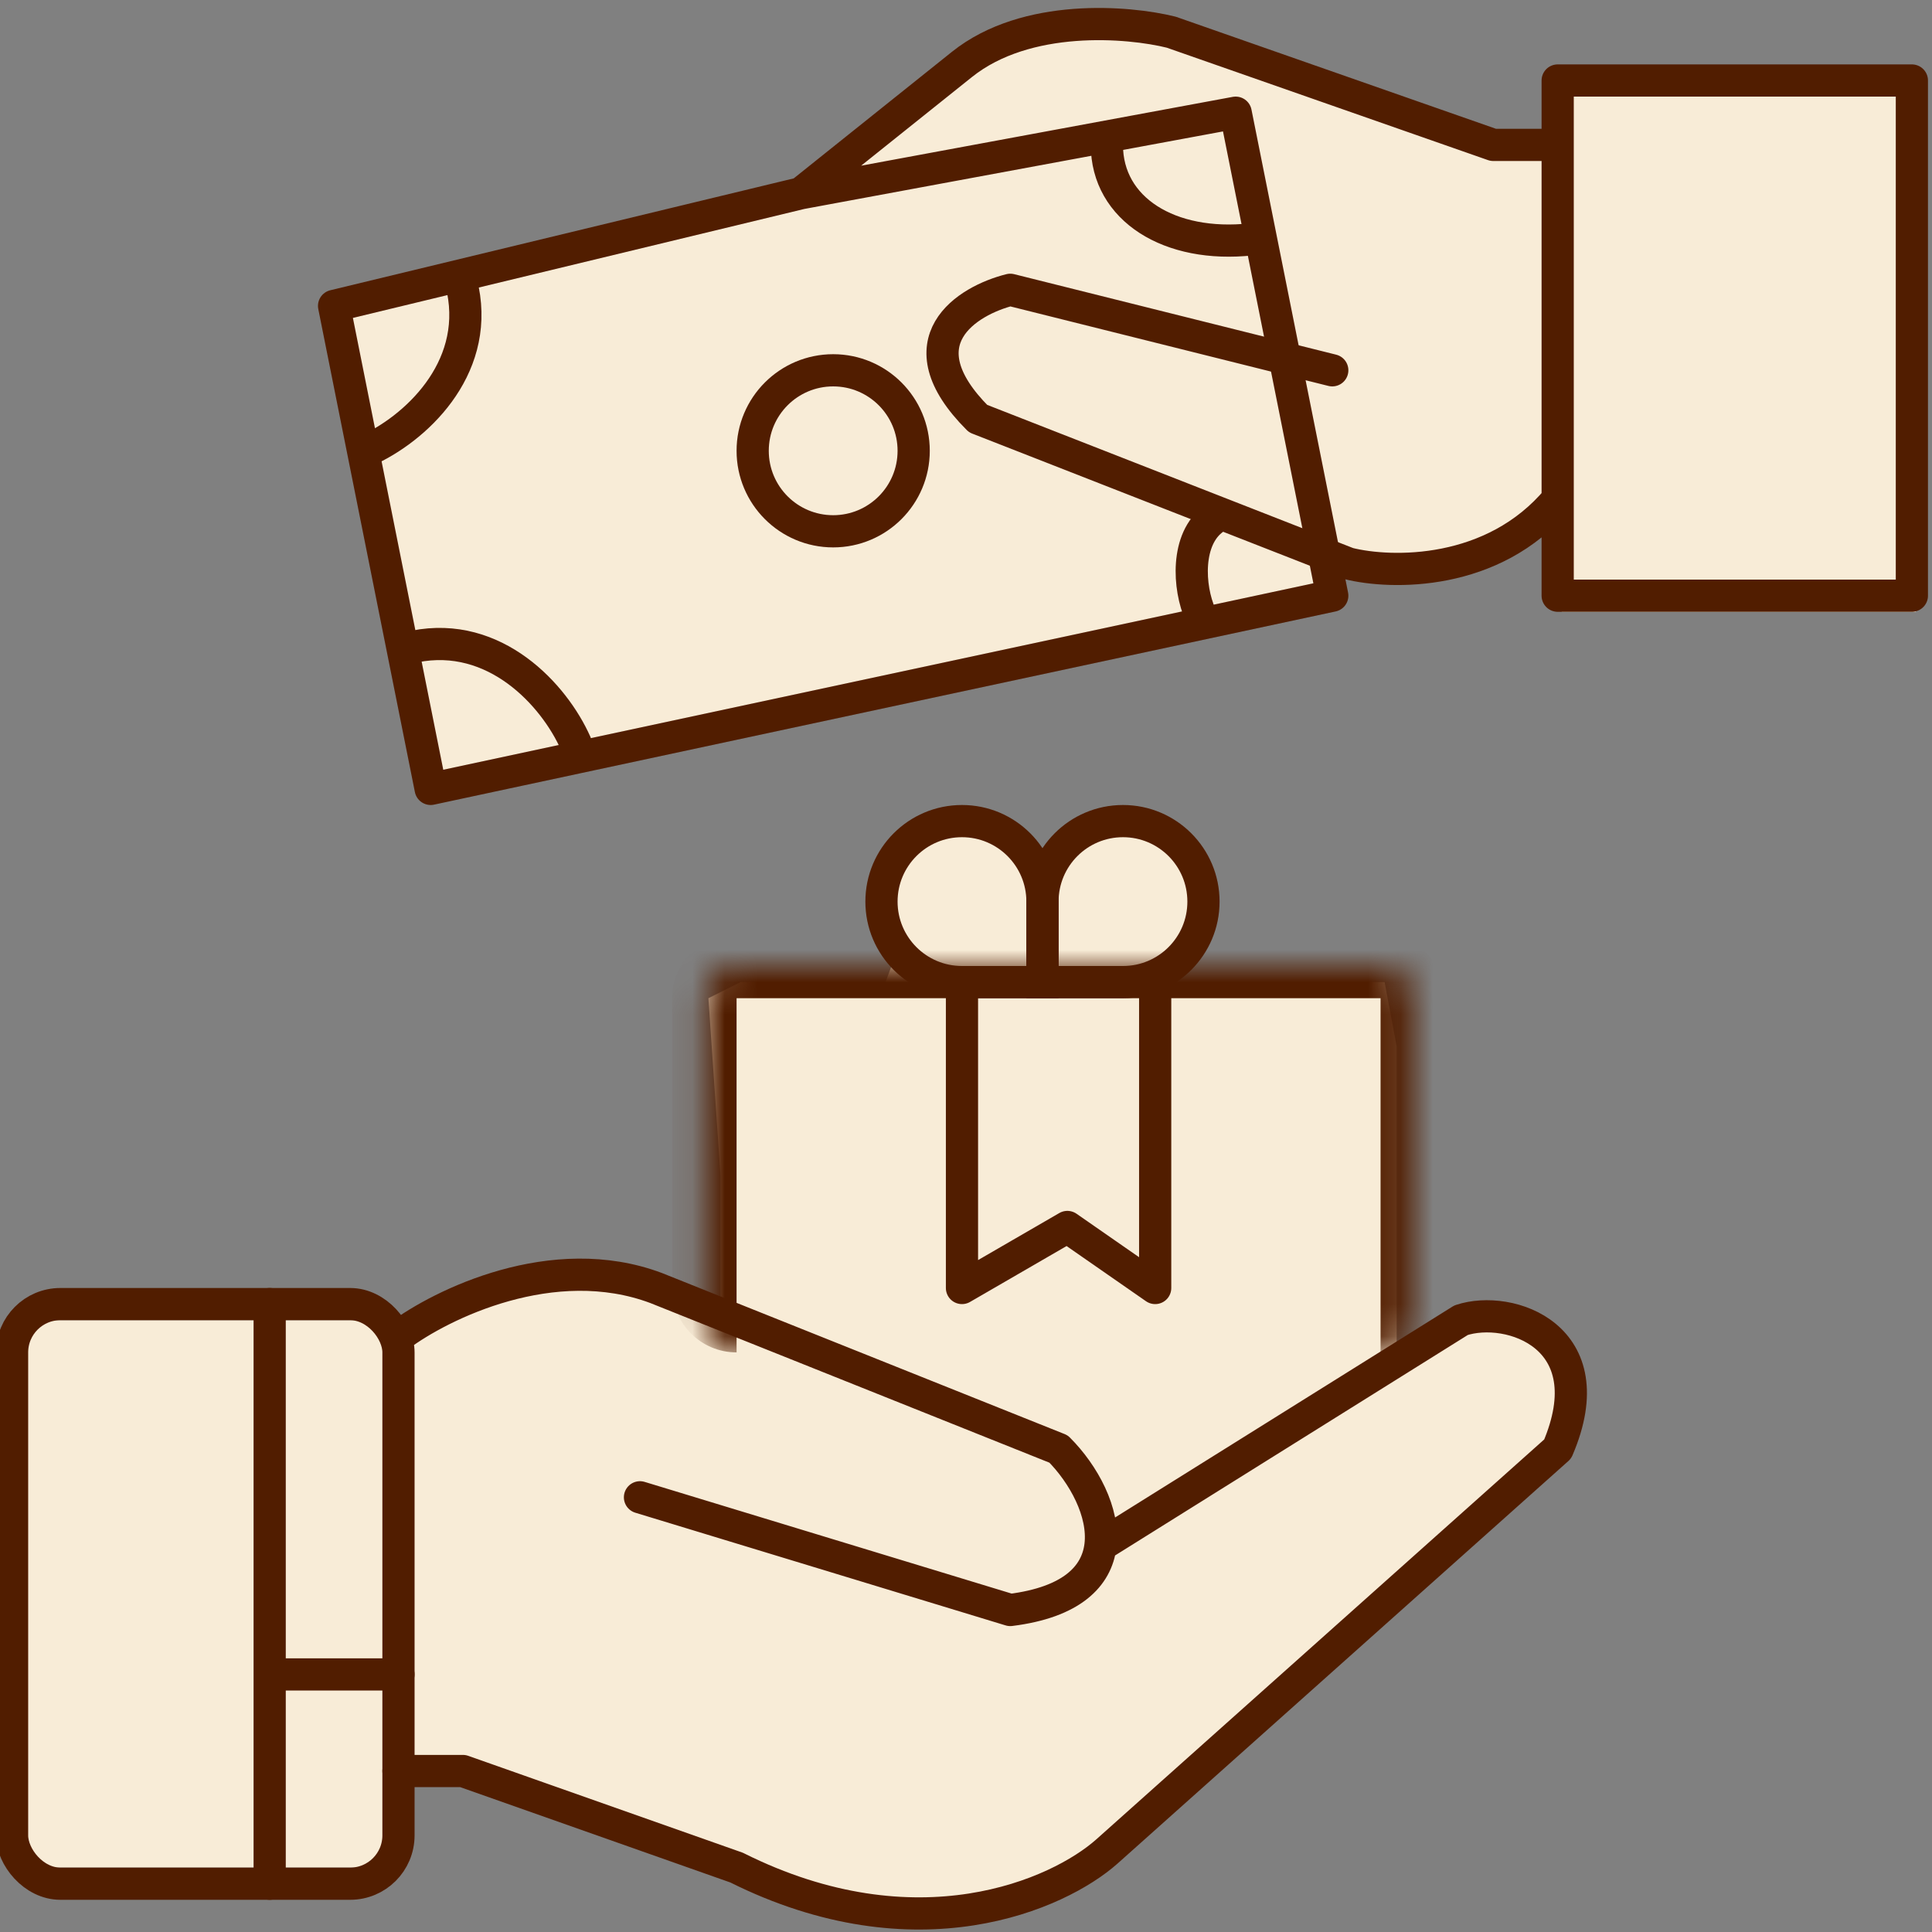
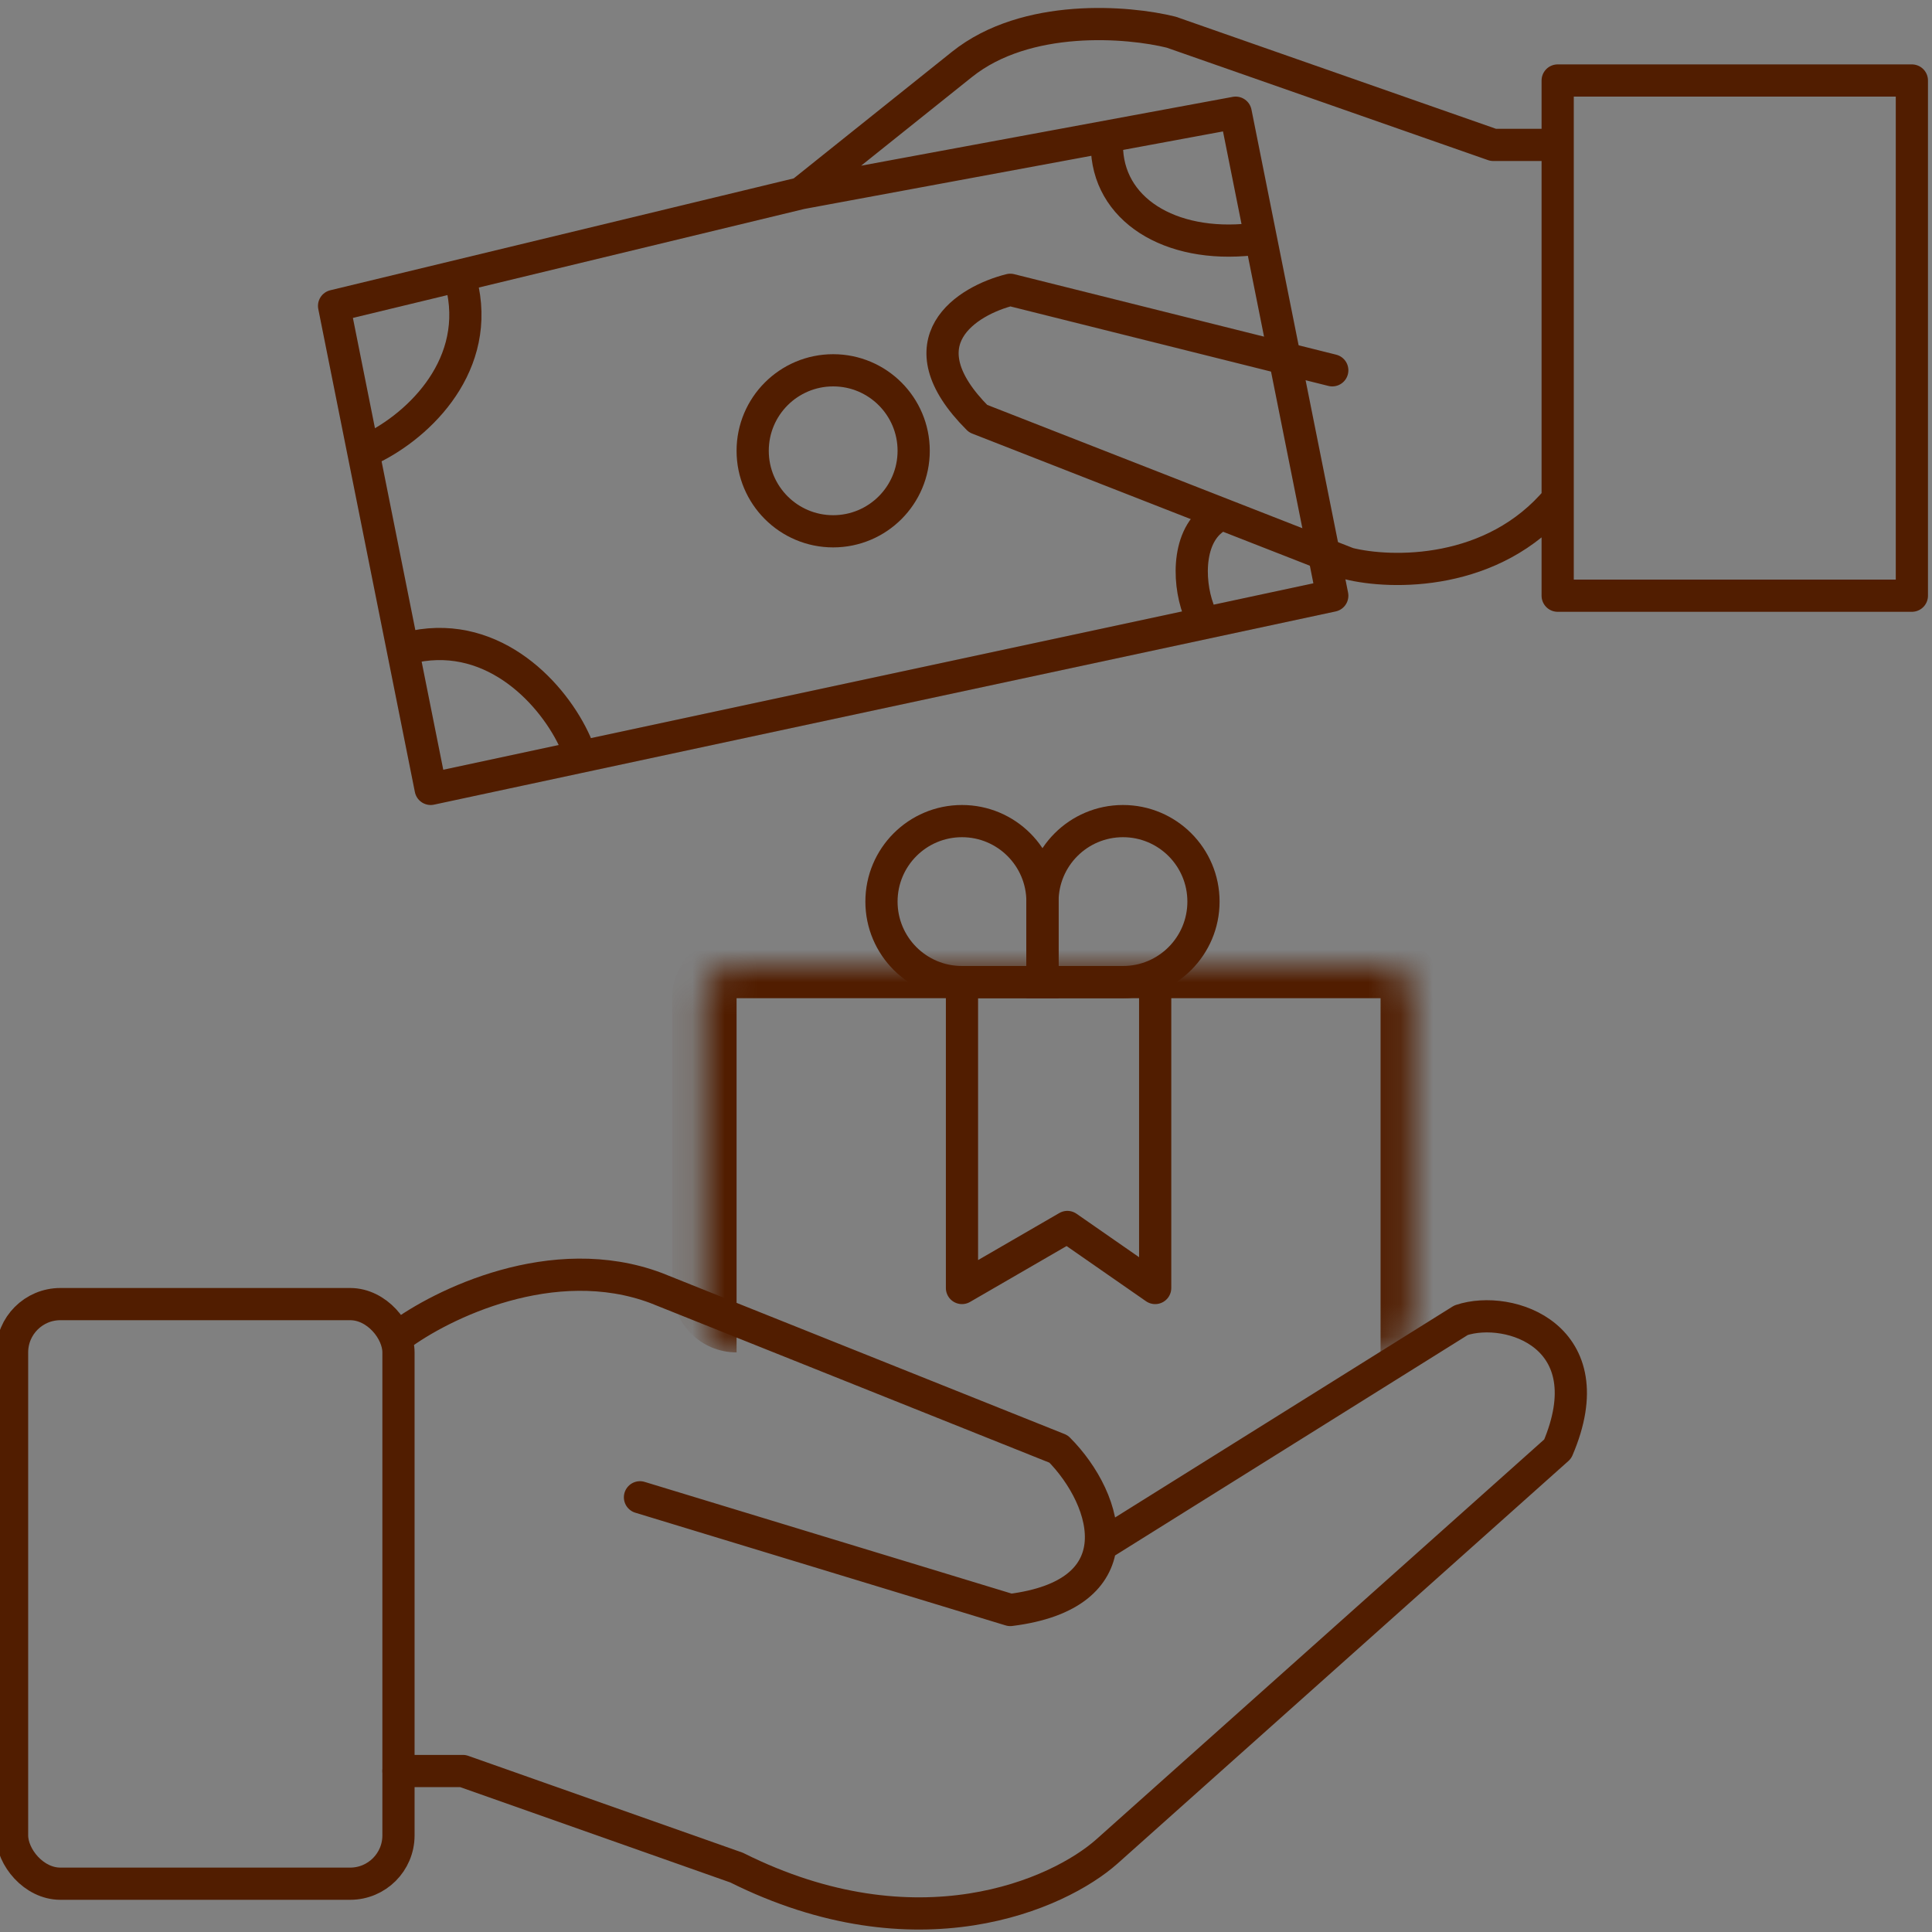
<svg xmlns="http://www.w3.org/2000/svg" fill="none" viewBox="0 0 60 60" height="60" width="60">
  <rect x="0" y="0" width="60" height="60" fill="#808080" stroke="none" />
  <g clip-path="url(#clip0_4277_1231)">
-     <path fill="#F8ECD7" d="M11.5 41H0.5L0.375 58H8H12V55H14.5L27 59.5L34 58L48 45.5L49 44L48.5 42L46.5 40.5L43.375 42V32.5L43 30.5H36L36.875 29.5L37 27.278L36.5 26.278L35.5 25.778H34L32.5 27.5L31.5 26.5L29.375 25.5L27.375 27.5L27.875 29.5L27.5 30.5H23L22 31L22.375 36.5V40.5H21L16.5 39.5L14 40.5L12 42L11.5 41Z" />
-     <path fill="#F8ECD7" d="M25.5 6L10.5 9.5L13.375 24.5L38.5 19.5L41.5 18.5L42 17.5H42.5H45.5L47.5 16.5H48.5V19H59.5V17.5V10V2.5H51.5H48.5L48.131 4.5H46L41 2.5L34.5 0.5L31.5 1L30 2L28 3L25.5 6Z" />
    <mask fill="white" id="path-3-inside-1_4277_1231">
      <path d="M21.875 31C21.875 30.448 22.323 30 22.875 30H42.875C43.427 30 43.875 30.448 43.875 31V41C43.875 41.552 43.427 42 42.875 42H22.875C22.323 42 21.875 41.552 21.875 41V31Z" />
    </mask>
    <path mask="url(#path-3-inside-1_4277_1231)" fill="#511D00" d="M20.875 31C20.875 29.895 21.77 29 22.875 29H42.875C43.98 29 44.875 29.895 44.875 31H42.875H22.875H20.875ZM43.875 42H21.875H43.875ZM22.875 42C21.77 42 20.875 41.105 20.875 40V31C20.875 29.895 21.77 29 22.875 29V31V41C22.875 41.552 22.875 42 22.875 42ZM42.875 29C43.98 29 44.875 29.895 44.875 31V40C44.875 41.105 43.98 42 42.875 42C42.875 42 42.875 41.552 42.875 41V31V29Z" />
    <rect stroke="#511D00" rx="1.5" height="18" width="12" y="40.5" x="0.375" />
-     <path stroke-linejoin="round" stroke-linecap="round" stroke="#511D00" d="M8.375 40.5V52M8.375 58.5V52M12.375 52H8.375" />
    <path stroke-linejoin="round" stroke-linecap="round" stroke="#511D00" d="M12.375 41.5C13.708 40.5 17.175 38.8 20.375 40L32.875 45C33.656 45.781 34.302 46.97 34.176 48M19.875 46.5L31.375 50C33.291 49.761 34.06 48.947 34.176 48M34.176 48L45.375 41C46.875 40.5 49.875 41.5 48.375 45L34.375 57.5C32.875 58.833 28.475 60.8 22.875 58L14.375 55H12.375" />
    <path stroke-linejoin="round" stroke-linecap="round" stroke="#511D00" d="M29.875 30.5V40L33.148 38.105L35.875 40V30.5" />
    <path stroke="#511D00" d="M32.375 28V30.5H29.875C28.494 30.5 27.375 29.381 27.375 28C27.375 26.619 28.494 25.5 29.875 25.5C31.256 25.5 32.375 26.619 32.375 28Z" />
    <path stroke="#511D00" d="M32.375 28V30.5H34.875C36.256 30.5 37.375 29.381 37.375 28C37.375 26.619 36.256 25.5 34.875 25.5C33.494 25.5 32.375 26.619 32.375 28Z" />
    <path stroke-linejoin="round" stroke-linecap="round" stroke="#511D00" d="M47.875 4.5H46.375L36.375 1C35.042 0.667 31.875 0.4 29.875 2L24.875 6M24.875 6L10.375 9.5L13.375 24.5L41.375 18.5L38.375 3.5L24.875 6Z" />
    <path stroke-linejoin="round" stroke-linecap="round" stroke="#511D00" d="M11.375 14C12.875 13.333 14.875 11.5 14.375 9" />
    <path stroke-linejoin="round" stroke-linecap="round" stroke="#511D00" d="M17.875 23.078C17.208 21.578 15.375 19.578 12.875 20.078" />
    <path stroke-linejoin="round" stroke-linecap="round" stroke="#511D00" d="M34.375 4.5C34.375 6.5 36.328 7.709 38.862 7.433" />
    <path stroke-linejoin="round" stroke-linecap="round" stroke="#511D00" d="M37.875 16C36.875 16.5 36.875 18 37.214 18.925" />
    <circle stroke="#511D00" r="2.5" cy="14" cx="25.875" />
    <path stroke-linejoin="round" stroke-linecap="round" stroke="#511D00" d="M41.375 11.5L31.375 9C30.042 9.333 27.975 10.6 30.375 13L41.875 17.5C43.208 17.833 46.375 17.9 48.375 15.5M48.375 15.5V2.5H59.375V18.5H48.375V15.5Z" />
  </g>
  <defs>
    <clipPath id="clip0_4277_1231">
      <rect fill="white" height="60" width="60" />
    </clipPath>
  </defs>
</svg>